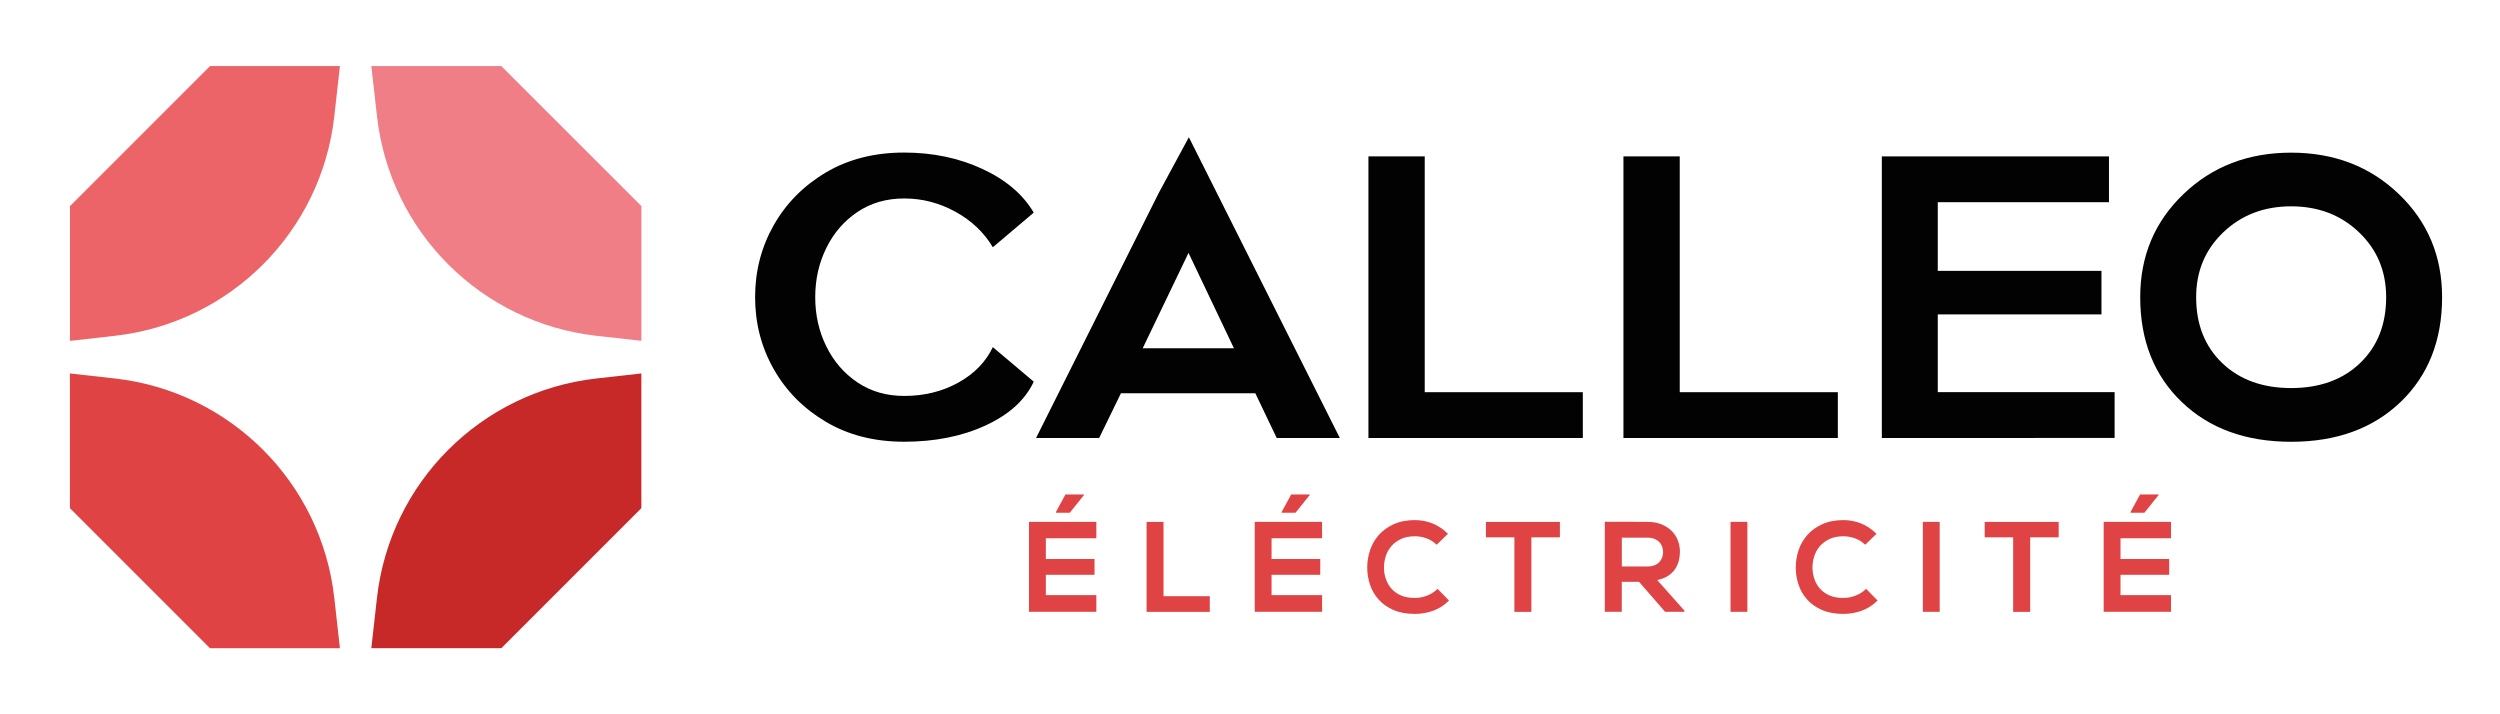
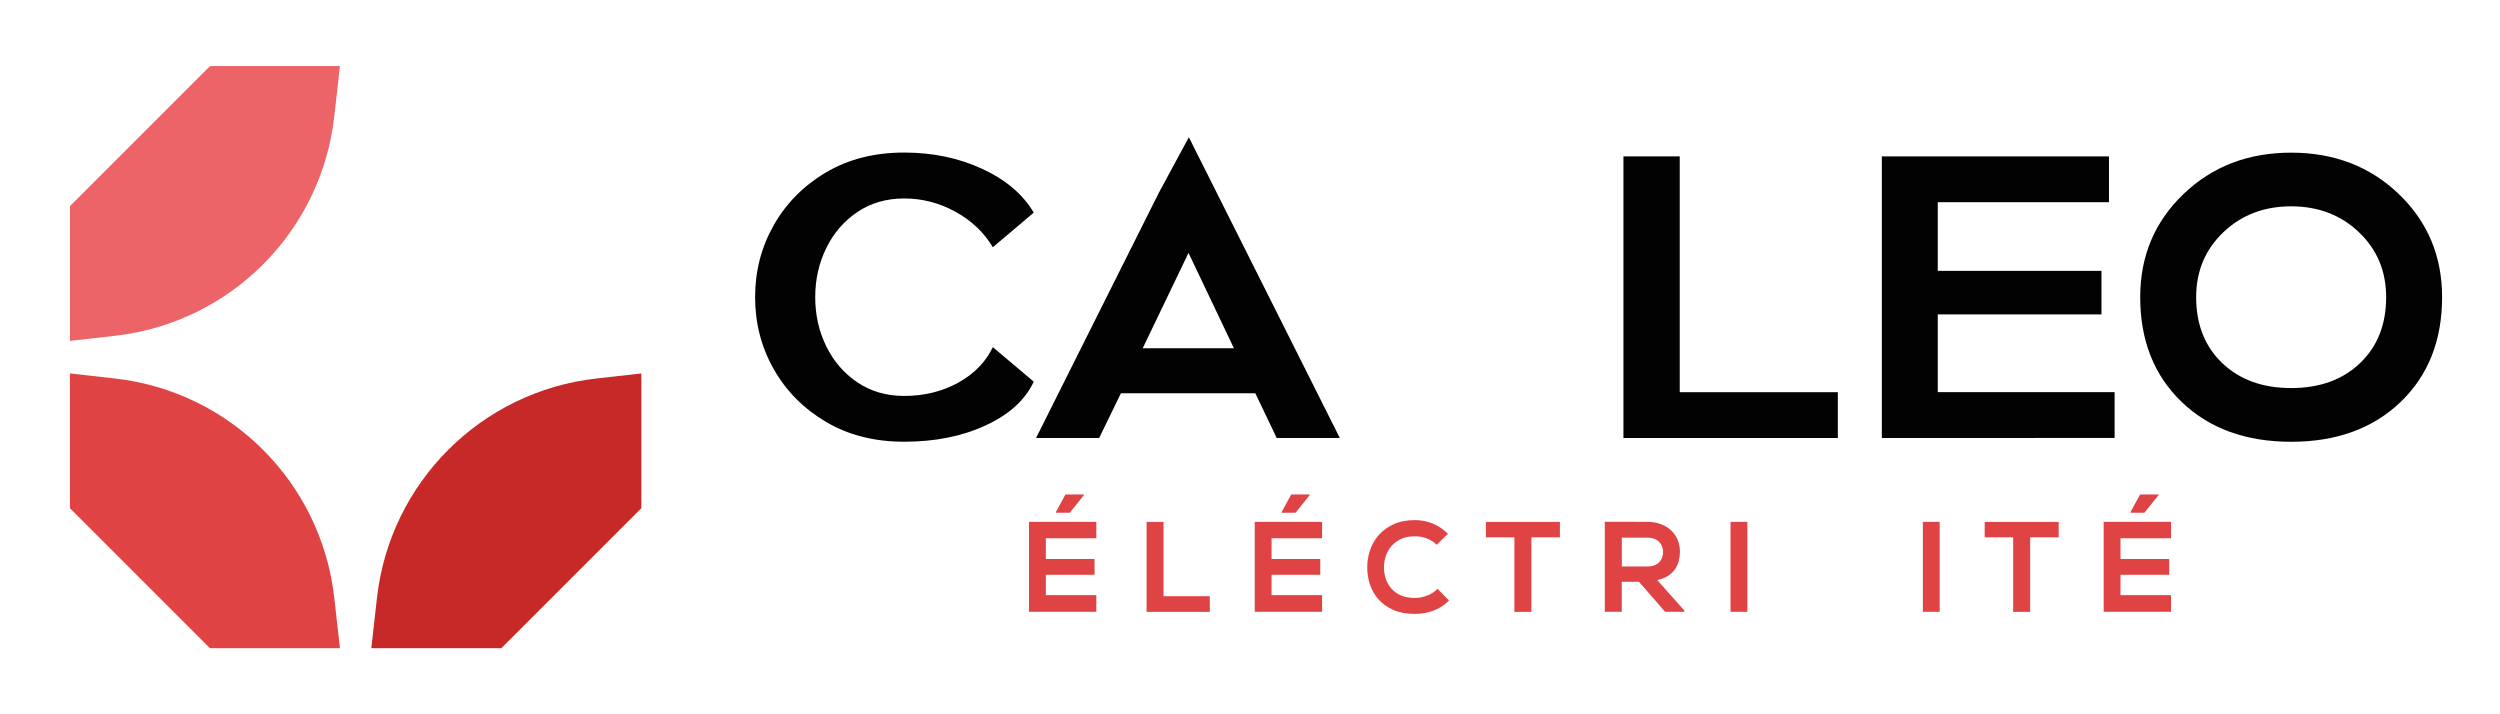
<svg xmlns="http://www.w3.org/2000/svg" version="1.1" id="Calque_1" x="0px" y="0px" viewBox="0 0 496.06 141.73" style="enable-background:new 0 0 496.06 141.73;" xml:space="preserve">
  <style type="text/css">
	.st0{fill:#EF7E86;}
	.st1{fill:#EC6467;}
	.st2{fill:#C72828;}
	.st3{fill:#E04343;}
	.st4{fill:#020203;}
</style>
  <g>
-     <path class="st0" d="M74.81,23.1c2.58,22.89,20.64,40.95,43.53,43.53l8.93,1V40.9l-27.8-27.79H73.68L74.81,23.1z" />
    <path class="st1" d="M22.8,66.63c22.89-2.58,40.95-20.64,43.53-43.53l1.12-9.99H41.67L13.88,40.9v26.74L22.8,66.63z" />
    <path class="st2" d="M118.33,75.1c-22.89,2.58-40.95,20.64-43.53,43.53l-1.12,9.99h25.79l27.79-27.79V74.1L118.33,75.1z" />
    <path class="st3" d="M66.33,118.63C63.76,95.74,45.69,77.68,22.8,75.1l-8.93-1v26.73l27.79,27.79h25.79L66.33,118.63z" />
  </g>
  <g>
    <g>
      <path class="st3" d="M217.54,121.4h-13.36v-17.85h13.36v3.26h-10.02v4.11h9.66v3.14h-9.66v4.03h10.02V121.4z M215.07,98.25    l-2.8,3.49h-2.75v-0.15l1.89-3.47h3.67L215.07,98.25L215.07,98.25z" />
      <path class="st3" d="M230.87,103.56v14.74h9.18v3.11h-12.54v-17.85H230.87z" />
      <path class="st3" d="M262.33,121.4h-13.36v-17.85h13.36v3.26h-10.02v4.11h9.66v3.14h-9.66v4.03h10.02L262.33,121.4L262.33,121.4z     M259.86,98.25l-2.8,3.49h-2.75v-0.15l1.89-3.47h3.67v0.13H259.86z" />
      <path class="st3" d="M287.52,119.16c-0.92,0.92-1.96,1.59-3.11,2.01c-1.16,0.43-2.38,0.64-3.67,0.64c-1.66,0-3.09-0.26-4.28-0.79    s-2.17-1.22-2.93-2.08c-0.76-0.86-1.33-1.84-1.69-2.94c-0.37-1.1-0.55-2.23-0.55-3.39c0-1.17,0.19-2.32,0.56-3.44    s0.95-2.12,1.73-3.01c0.78-0.88,1.77-1.6,2.96-2.14s2.59-0.82,4.21-0.82c1.23,0,2.39,0.23,3.51,0.67    c1.11,0.45,2.13,1.14,3.05,2.05l-2.24,2.17c-0.6-0.58-1.27-1-2.02-1.27s-1.51-0.41-2.29-0.41c-1.09,0-2.02,0.18-2.79,0.55    c-0.77,0.37-1.41,0.84-1.91,1.43c-0.5,0.59-0.87,1.25-1.1,1.99s-0.35,1.48-0.35,2.23s0.12,1.48,0.35,2.19s0.59,1.36,1.08,1.94    s1.13,1.04,1.9,1.39s1.71,0.52,2.82,0.52c0.78,0,1.58-0.15,2.39-0.46c0.81-0.31,1.51-0.76,2.1-1.35L287.52,119.16z" />
      <path class="st3" d="M300.5,106.62h-5.66v-3.06h14.68v3.06h-5.66v14.79h-3.37v-14.79H300.5z" />
      <path class="st3" d="M334.25,121.4h-3.85l-5.18-5.96h-3.42v5.96h-3.37v-17.87c1.44,0,2.86,0,4.25,0.01s2.8,0.01,4.24,0.01    c1.05,0,1.98,0.17,2.78,0.5s1.47,0.77,2.01,1.31s0.95,1.17,1.22,1.89c0.27,0.71,0.41,1.45,0.41,2.22c0,0.61-0.08,1.22-0.23,1.81    c-0.15,0.6-0.4,1.15-0.75,1.66s-0.81,0.95-1.39,1.33c-0.58,0.38-1.29,0.65-2.14,0.82l5.41,6.09v0.22H334.25z M321.81,106.69v5.71    h5.12c0.53,0,0.99-0.08,1.38-0.24c0.39-0.16,0.71-0.38,0.96-0.65c0.25-0.27,0.43-0.58,0.55-0.92s0.18-0.69,0.18-1.05    s-0.06-0.7-0.18-1.04c-0.12-0.34-0.3-0.65-0.56-0.92c-0.25-0.27-0.57-0.49-0.96-0.65c-0.38-0.16-0.84-0.24-1.37-0.24H321.81z" />
      <path class="st3" d="M343.38,121.4v-17.85h3.34v17.85H343.38z" />
-       <path class="st3" d="M372.55,119.16c-0.92,0.92-1.96,1.59-3.11,2.01c-1.16,0.43-2.38,0.64-3.67,0.64c-1.66,0-3.09-0.26-4.28-0.79    s-2.17-1.22-2.93-2.08c-0.76-0.86-1.33-1.84-1.69-2.94c-0.37-1.1-0.55-2.23-0.55-3.39c0-1.17,0.19-2.32,0.56-3.44    s0.95-2.12,1.73-3.01c0.78-0.88,1.77-1.6,2.96-2.14s2.59-0.82,4.21-0.82c1.23,0,2.39,0.23,3.51,0.67    c1.11,0.45,2.13,1.14,3.05,2.05l-2.24,2.17c-0.6-0.58-1.27-1-2.02-1.27s-1.51-0.41-2.29-0.41c-1.09,0-2.02,0.18-2.79,0.55    c-0.77,0.37-1.41,0.84-1.91,1.43c-0.5,0.59-0.87,1.25-1.1,1.99s-0.35,1.48-0.35,2.23s0.12,1.48,0.35,2.19s0.59,1.36,1.08,1.94    s1.13,1.04,1.9,1.39s1.71,0.52,2.82,0.52c0.78,0,1.58-0.15,2.39-0.46c0.81-0.31,1.51-0.76,2.1-1.35L372.55,119.16z" />
      <path class="st3" d="M381.54,121.4v-17.85h3.34v17.85H381.54z" />
      <path class="st3" d="M399.47,106.62h-5.66v-3.06h14.68v3.06h-5.66v14.79h-3.37v-14.79H399.47z" />
      <path class="st3" d="M430.78,121.4h-13.36v-17.85h13.36v3.26h-10.02v4.11h9.66v3.14h-9.66v4.03h10.02V121.4z M428.3,98.25    l-2.8,3.49h-2.75v-0.15l1.89-3.47h3.67v0.13H428.3z" />
    </g>
  </g>
  <g>
    <path class="st4" d="M197,68.88l8.12,6.85c-1.69,3.63-4.87,6.52-9.54,8.68s-10.06,3.24-16.17,3.24c-5.91,0-11.09-1.32-15.53-3.95   s-7.9-6.12-10.36-10.47c-2.46-4.34-3.69-9.1-3.69-14.27s1.23-9.92,3.69-14.27c2.46-4.34,5.91-7.83,10.36-10.47   c4.44-2.63,9.62-3.95,15.53-3.95c5.66,0,10.83,1.08,15.5,3.24c4.67,2.16,8.07,5.05,10.21,8.68L197,49.06   c-1.74-2.93-4.21-5.28-7.41-7.04c-3.2-1.76-6.59-2.64-10.17-2.64c-3.53,0-6.62,0.89-9.28,2.68s-4.72,4.17-6.18,7.15   c-1.47,2.98-2.2,6.23-2.2,9.76s0.73,6.78,2.2,9.76c1.46,2.98,3.53,5.36,6.18,7.15c2.66,1.79,5.75,2.68,9.28,2.68   c3.97,0,7.55-0.88,10.73-2.64S195.6,71.81,197,68.88z" />
    <path class="st4" d="M205.58,86.91l0.08-0.15l0.07-0.15l24.21-48.35l5.96-11.03l29.88,59.53l0.07,0.15h-12.52l-0.07-0.15   l-0.08-0.15l0.08,0.15l-4.17-8.72h-26.67l-4.25,8.72l0.08-0.15l-0.08,0.15l-0.07,0.15H205.58z M235.83,50.18l-9.09,18.92h18.1   L235.83,50.18z" />
-     <path class="st4" d="M271.53,31.03h11.17v46.79h31.37v9.09h-42.54V31.03z" />
    <path class="st4" d="M373.4,86.91V31.03h45.07v9.09H384.5v13.63h32.48v8.64H384.5v15.42h35.09v9.09L373.4,86.91L373.4,86.91z" />
    <path class="st4" d="M424.67,58.97c0-8.15,2.85-14.96,8.57-20.45c5.71-5.49,12.84-8.23,21.38-8.23s15.67,2.75,21.38,8.23   c5.71,5.49,8.57,12.3,8.57,20.45c0,8.59-2.75,15.52-8.23,20.79c-5.49,5.26-12.73,7.9-21.72,7.9s-16.23-2.63-21.72-7.9   C427.42,74.49,424.67,67.56,424.67,58.97z M435.77,58.97c0,5.41,1.72,9.77,5.18,13.08c3.45,3.3,8.01,4.95,13.67,4.95   s10.22-1.65,13.67-4.95c3.45-3.3,5.18-7.66,5.18-13.08c0-5.17-1.8-9.46-5.4-12.89s-8.08-5.14-13.45-5.14   c-5.36,0-9.85,1.71-13.45,5.14C437.57,49.51,435.77,53.8,435.77,58.97z" />
    <path class="st4" d="M322.13,31.03h11.17v46.79h31.37v9.09h-42.54V31.03z" />
  </g>
</svg>